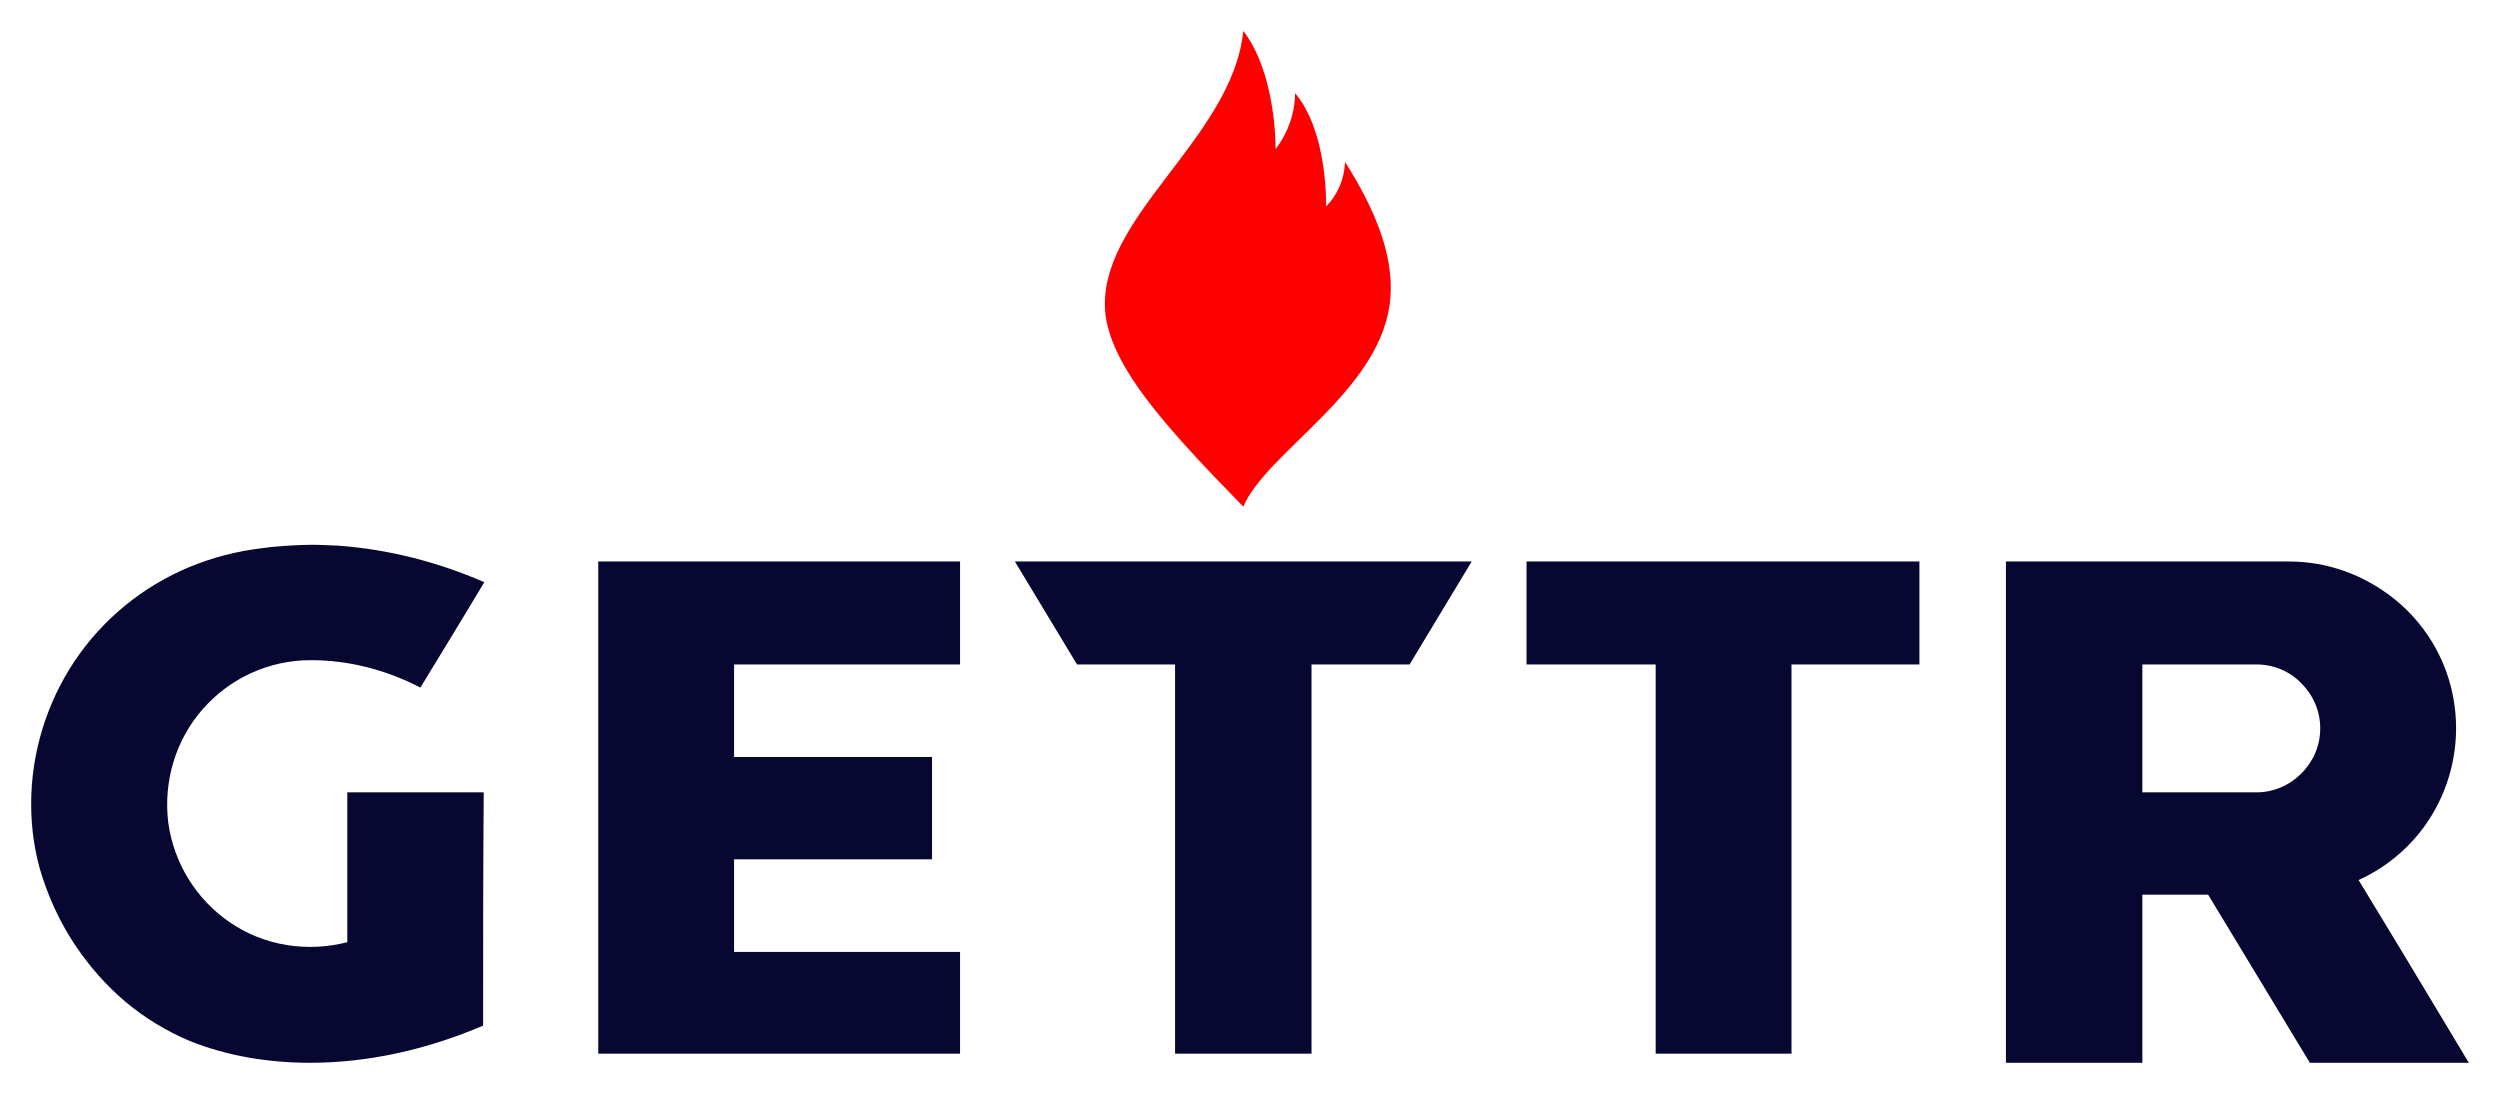
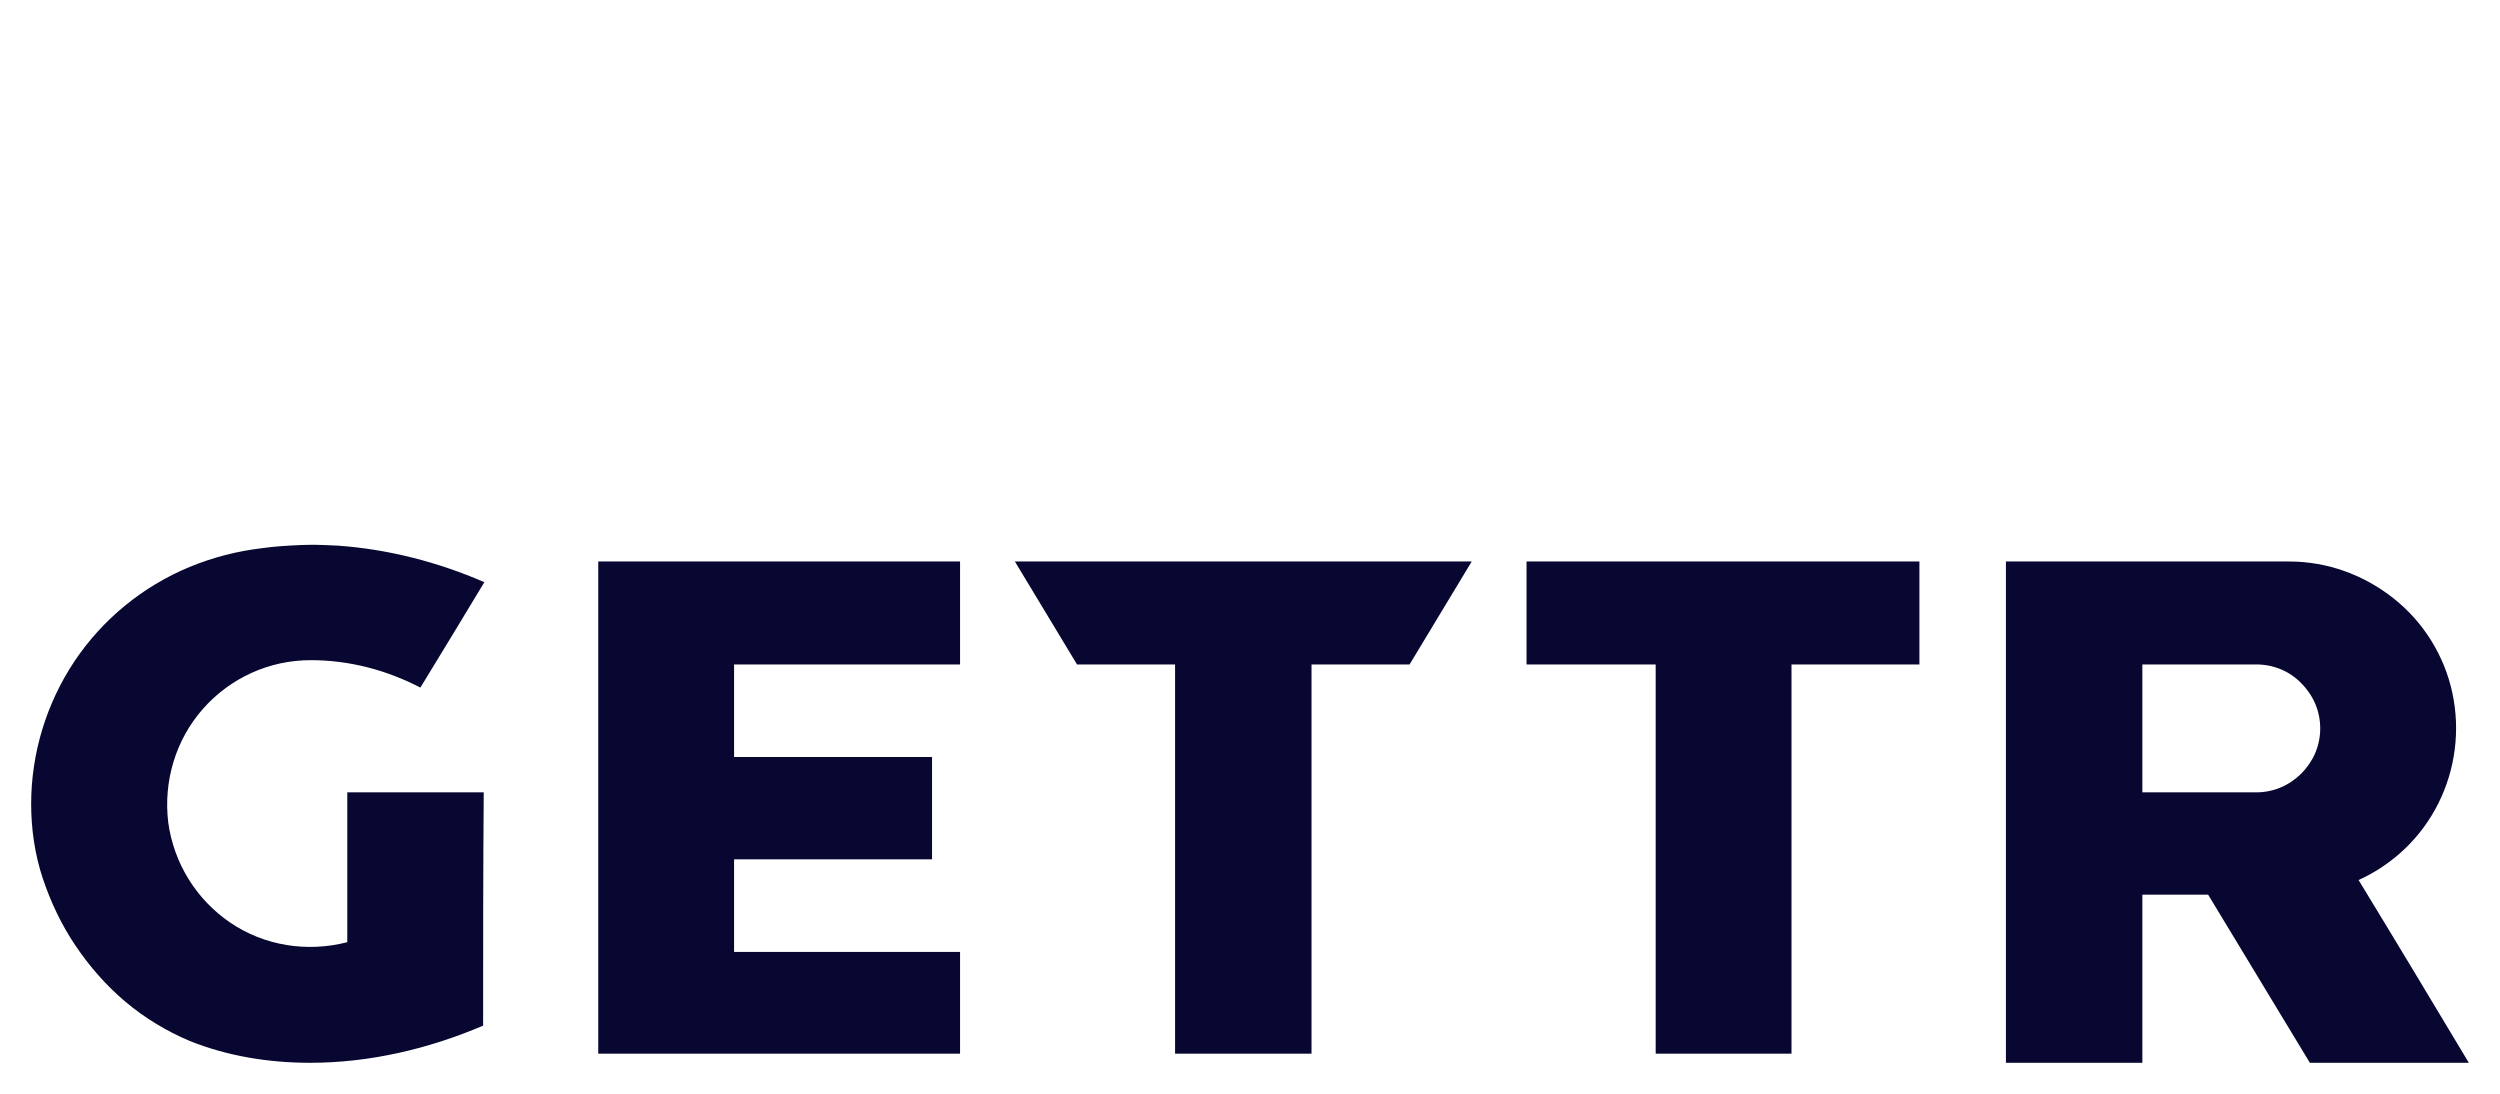
<svg xmlns="http://www.w3.org/2000/svg" id="svg1219" version="1.1" width="1024" height="448" viewBox="-8.889 -8.889 717.778 314.079">
  <defs id="defs1216" />
-   <path mask="none" clip-path="none" id="path1153" d="m 377.286,37.606 c 9.095,14.343 14.693,28.336 12.768,41.279 -3.673,25.187 -35.507,42.328 -41.979,57.721 C 324.987,112.993 310.819,96.901 308.545,81.859 305.047,54.048 344.927,31.309 348.075,0 c 7.172,9.095 9.271,24.838 9.271,33.933 3.498,-4.548 5.597,-10.32 5.597,-16.092 6.822,8.046 8.921,22.039 8.921,32.534 3.323,-3.323 5.247,-7.871 5.422,-12.769 z" style="fill:#ff0000" />
  <path style="fill:#070731;fill-opacity:1" id="path1155" d="m 80.039,147.555 c -0.902,0.005 -1.81,0.027 -2.729,0.07 -3.673,0.175 -7.171,0.35 -10.844,0.875 -7.346,0.874 -14.169,2.623 -20.99,5.422 -13.468,5.597 -25.013,15.043 -33.059,27.111 C 4.372,193.102 0,207.445 0,221.963 c 0,7.171 1.05,14.519 3.324,21.34 2.274,6.822 5.422,13.469 9.445,19.416 4.023,5.947 8.745,11.369 14.342,16.092 5.422,4.547 11.719,8.394 18.365,11.193 10.845,4.373 22.739,6.297 34.633,6.297 17.141,0 34.109,-4.023 49.676,-10.67 0,-22.389 7.8e-4,-44.602 0.176,-66.99 H 90.779 v 43.027 c -11.544,2.974 -23.787,1.049 -33.582,-5.598 -9.795,-6.647 -16.268,-17.139 -17.842,-28.859 -1.399,-11.719 2.1,-23.613 9.971,-32.533 7.871,-8.921 19.065,-13.994 30.959,-13.994 11.02,0 21.689,2.798 31.484,7.871 6.122,-9.97 12.243,-20.115 18.365,-30.26 -13.293,-5.772 -27.46,-9.444 -41.979,-10.494 -2.755,-0.131 -5.411,-0.263 -8.117,-0.246 z m 82.805,4.793 V 293.678 H 266.74 V 264.467 h -64.893 v -26.586 h 56.848 V 208.494 H 201.848 V 181.908 h 64.893 v -29.561 z m 119.639,0 17.842,29.561 h 28.16 v 111.77 h 39.182 V 181.908 h 28.16 l 17.842,-29.561 z m 146.928,0 v 29.561 h 37.082 v 111.77 h 39.004 V 181.908 h 36.732 v -29.561 z m 137.656,0 v 143.953 h 39.18 v -48.275 h 18.891 c 9.795,16.092 19.416,32.183 29.211,48.275 H 700 c -10.495,-17.492 -20.989,-34.984 -31.658,-52.475 9.97,-4.548 18.015,-12.244 22.912,-22.039 4.898,-9.795 6.297,-20.989 4.023,-31.658 -2.274,-10.67 -8.221,-20.289 -16.791,-27.111 -8.571,-6.821 -19.067,-10.67 -30.086,-10.67 z m 39.18,29.561 h 32.709 c 4.898,0 9.62,1.924 12.943,5.422 3.498,3.498 5.422,8.045 5.422,12.943 0,4.897 -1.924,9.445 -5.422,12.943 -3.498,3.498 -8.045,5.422 -12.943,5.422 h -32.709 z" clip-path="none" mask="none" />
</svg>